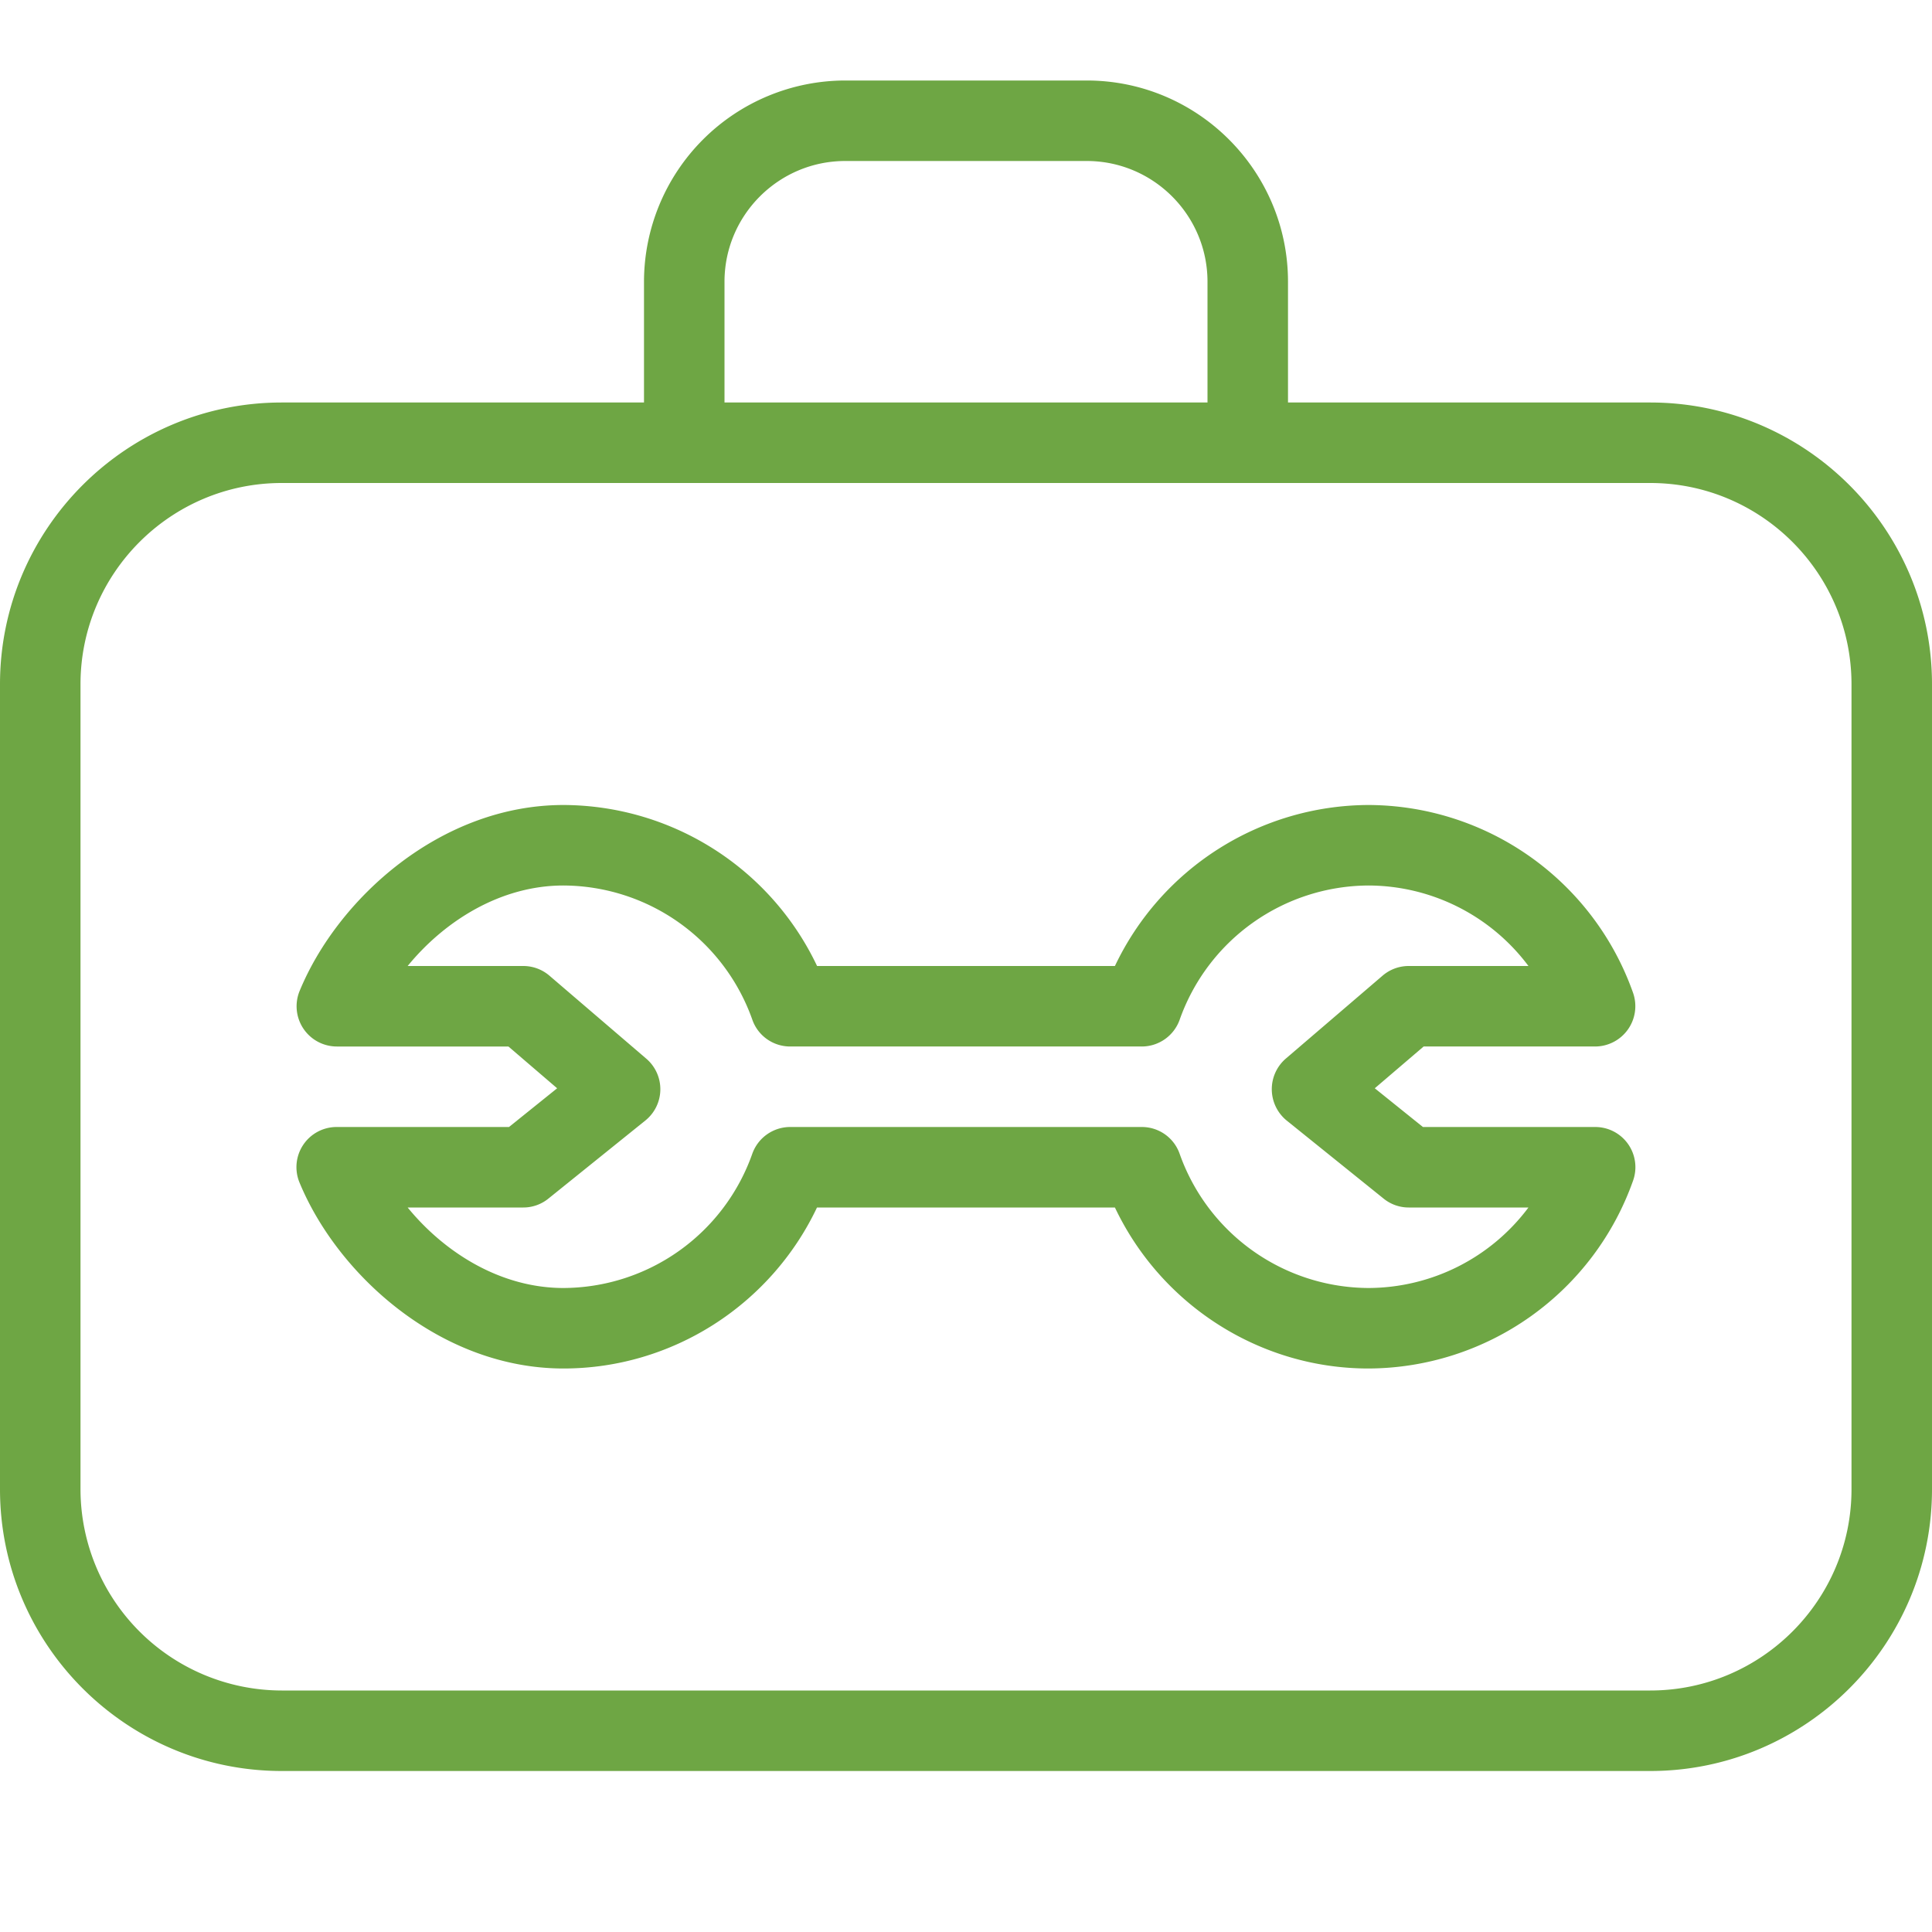
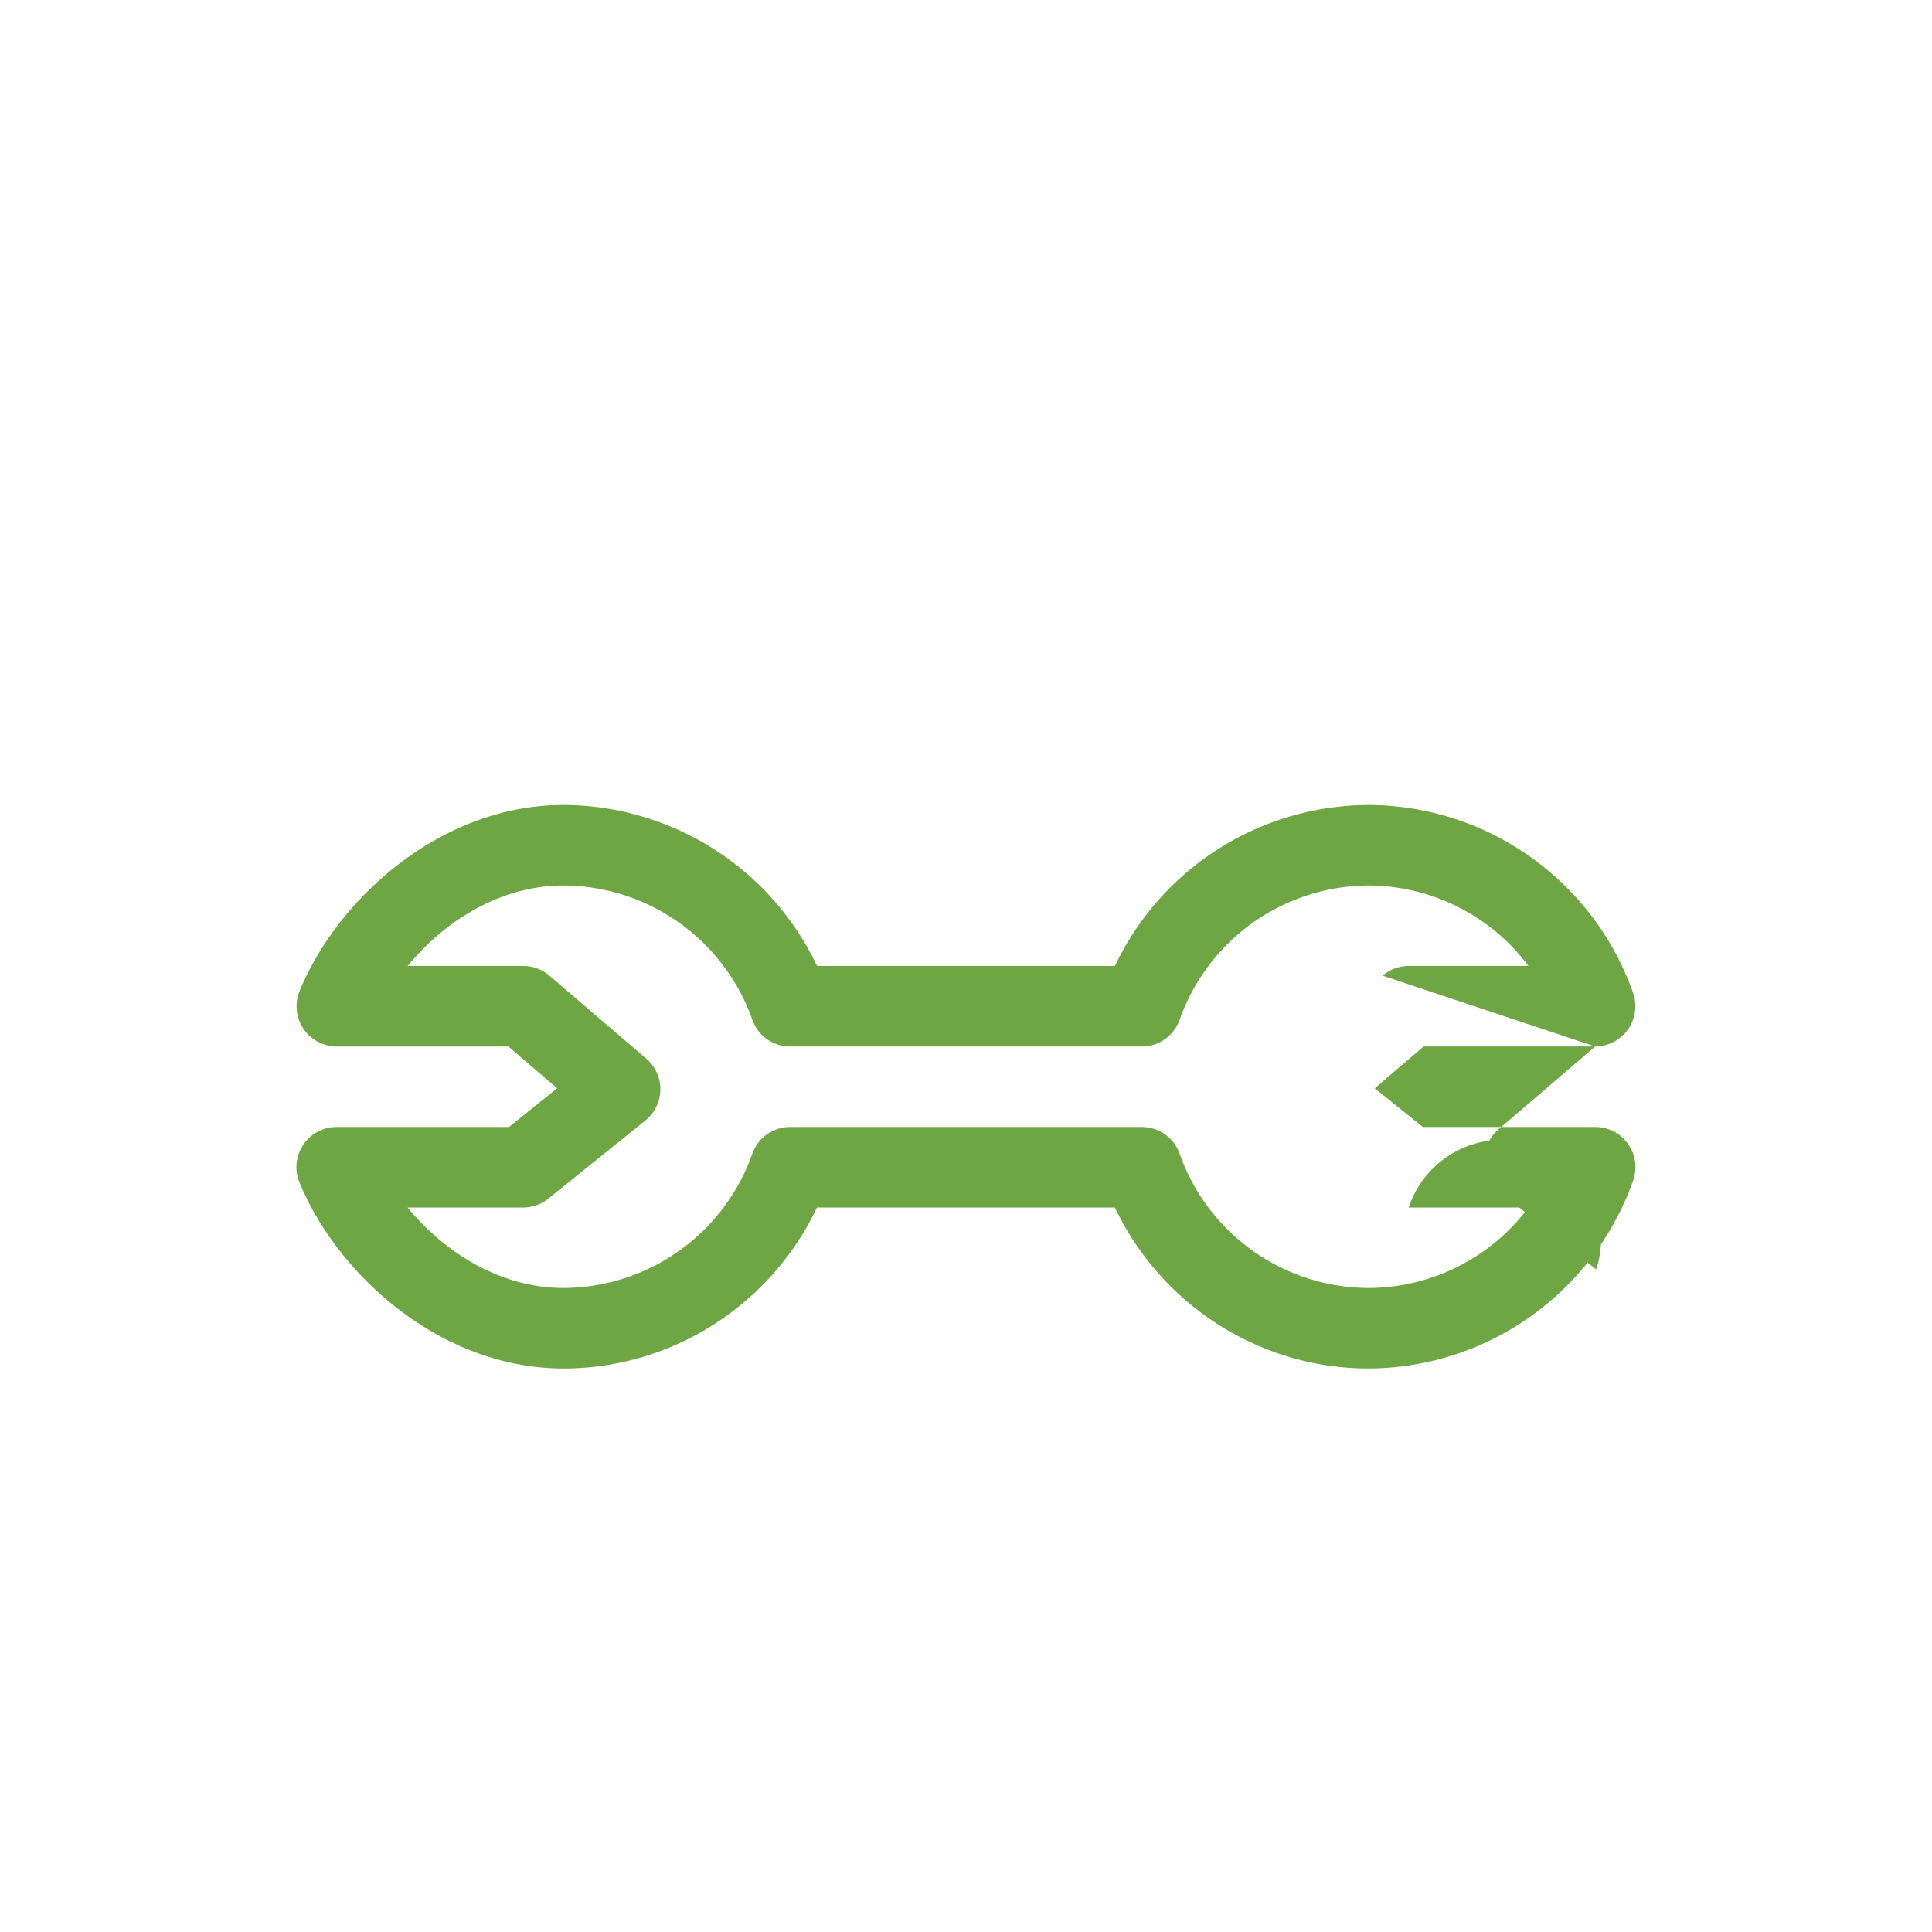
<svg xmlns="http://www.w3.org/2000/svg" viewBox="0 0 24 24">
  <g fill="#6EA644">
-     <path d="M20.5 5H16V3.5C16 2.122 14.879 1 13.5 1h-3A2.503 2.503 0 008 3.5V5H3.5C1.57 5 0 6.57 0 8.5v10C0 20.43 1.57 22 3.5 22h17c1.93 0 3.5-1.57 3.5-3.5v-10C24 6.57 22.43 5 20.5 5zM9 3.5c0-.827.673-1.5 1.5-1.5h3c.827 0 1.5.673 1.5 1.5V5H9V3.5zm14 15c0 1.378-1.121 2.5-2.5 2.5h-17A2.503 2.503 0 011 18.5v-10C1 7.122 2.121 6 3.5 6h17C21.879 6 23 7.122 23 8.5v10z" />
-     <path d="M19.816 13a.501.501 0 00.47-.668A3.498 3.498 0 0017 10a3.5 3.5 0 00-3.15 2h-3.7A3.5 3.5 0 007 10c-1.526 0-2.805 1.162-3.278 2.31a.5.5 0 00.462.69h2.132l.605.519-.598.481h-2.14a.499.499 0 00-.462.691C4.195 15.838 5.474 17 7 17c1.351 0 2.575-.79 3.149-2h3.701c.574 1.21 1.799 2 3.149 2a3.5 3.5 0 003.287-2.332.499.499 0 00-.47-.668h-2.14l-.598-.481.607-.519h2.131zm-2.641-.88l-1.203 1.031a.502.502 0 00.012.769l1.203.969A.495.495 0 0017.5 15h1.487A2.49 2.49 0 0117 16a2.5 2.5 0 01-2.346-1.667.497.497 0 00-.47-.333H9.816a.5.5 0 00-.471.333A2.498 2.498 0 017 16c-.782 0-1.478-.44-1.936-1H6.5a.495.495 0 00.313-.111l1.203-.969a.499.499 0 00.012-.769L6.825 12.12A.498.498 0 006.5 12H5.064c.458-.56 1.154-1 1.936-1a2.5 2.5 0 012.346 1.668c.07.199.258.332.47.332h4.367a.5.5 0 00.471-.332A2.5 2.5 0 0117 11a2.49 2.49 0 011.987 1H17.5a.498.498 0 00-.325.12z" />
+     <path d="M19.816 13a.501.501 0 00.47-.668A3.498 3.498 0 0017 10a3.5 3.5 0 00-3.15 2h-3.7A3.5 3.5 0 007 10c-1.526 0-2.805 1.162-3.278 2.31a.5.5 0 00.462.69h2.132l.605.519-.598.481h-2.14a.499.499 0 00-.462.691C4.195 15.838 5.474 17 7 17c1.351 0 2.575-.79 3.149-2h3.701c.574 1.21 1.799 2 3.149 2a3.5 3.5 0 003.287-2.332.499.499 0 00-.47-.668h-2.14l-.598-.481.607-.519h2.131zl-1.203 1.031a.502.502 0 00.012.769l1.203.969A.495.495 0 0017.5 15h1.487A2.49 2.49 0 0117 16a2.5 2.5 0 01-2.346-1.667.497.497 0 00-.47-.333H9.816a.5.5 0 00-.471.333A2.498 2.498 0 017 16c-.782 0-1.478-.44-1.936-1H6.5a.495.495 0 00.313-.111l1.203-.969a.499.499 0 00.012-.769L6.825 12.12A.498.498 0 006.5 12H5.064c.458-.56 1.154-1 1.936-1a2.5 2.5 0 012.346 1.668c.07.199.258.332.47.332h4.367a.5.5 0 00.471-.332A2.5 2.5 0 0117 11a2.49 2.49 0 011.987 1H17.5a.498.498 0 00-.325.12z" />
  </g>
-   <path fill="none" d="M0 0h24v24H0z" />
</svg>